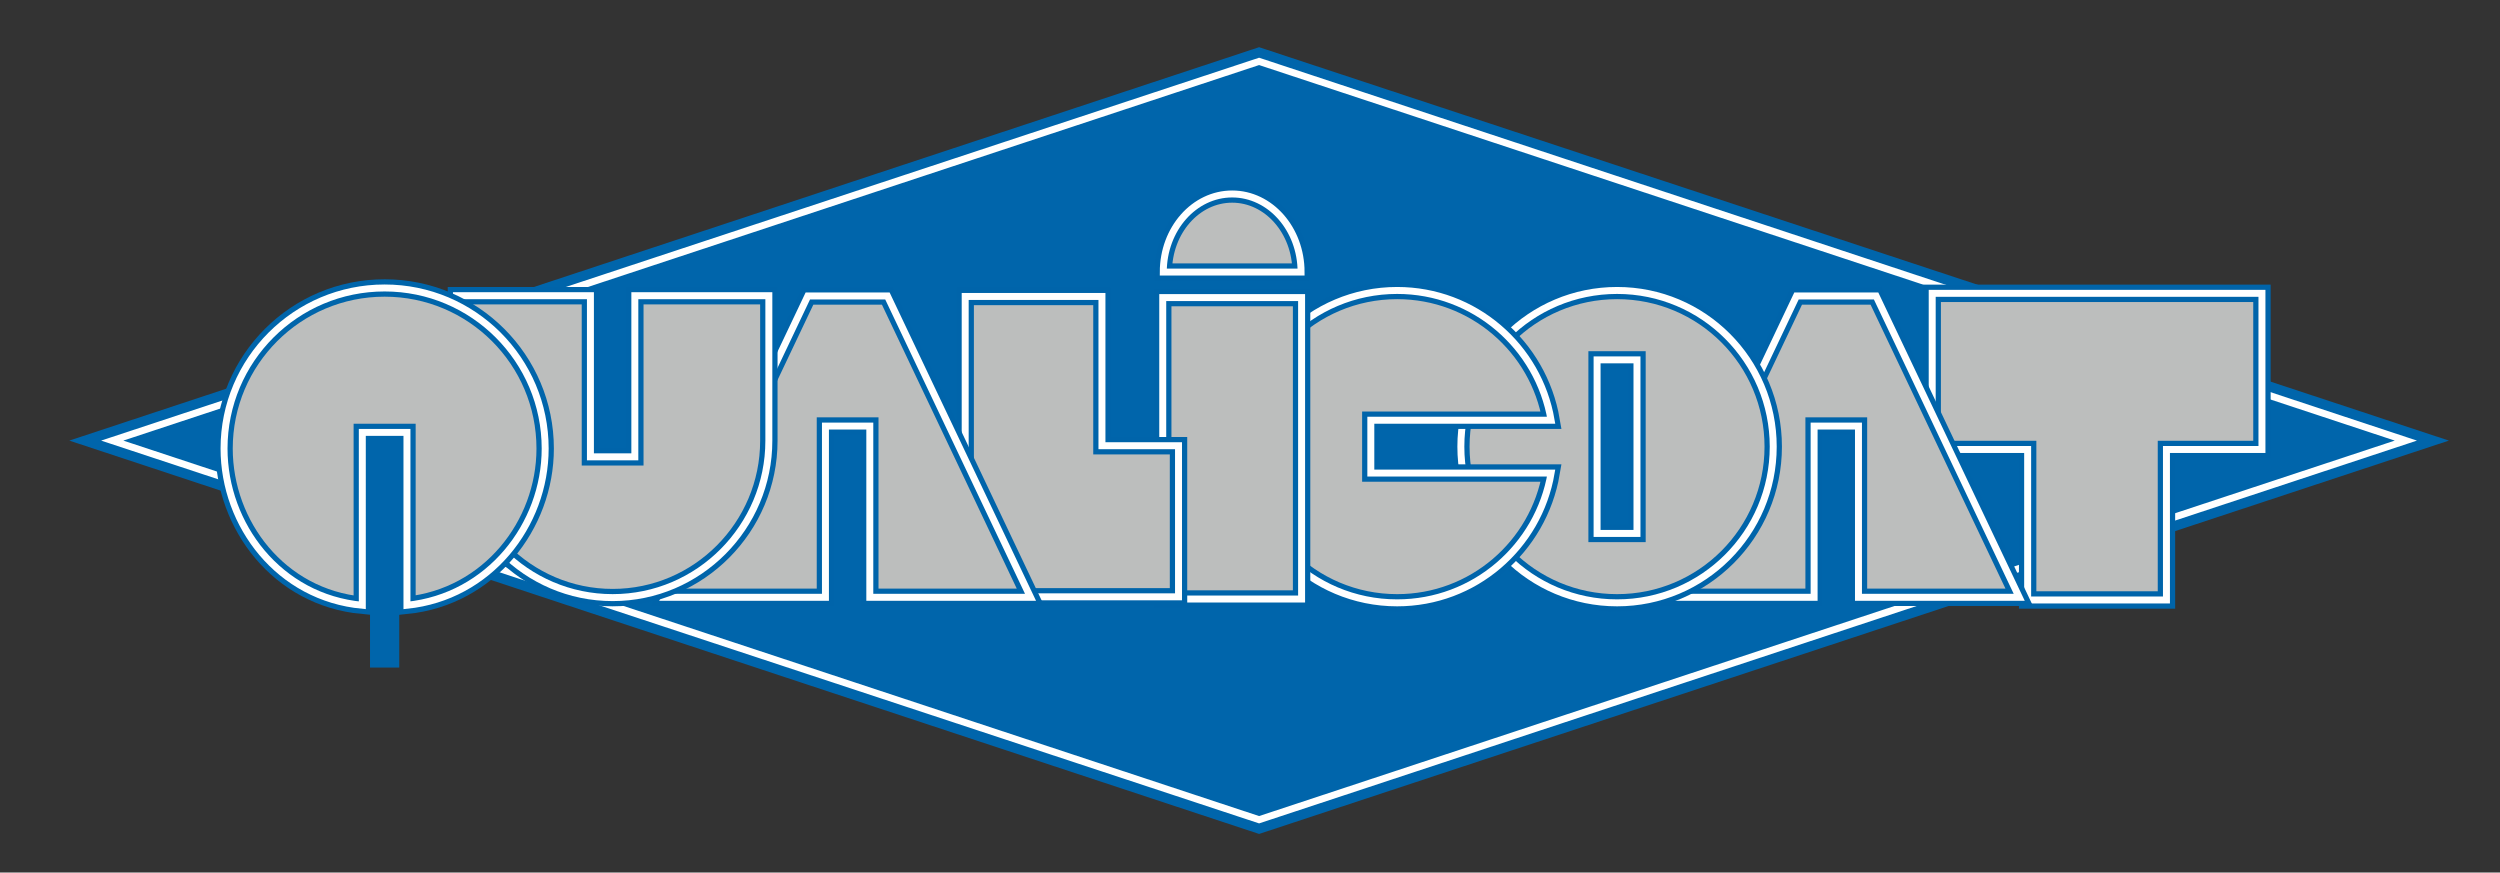
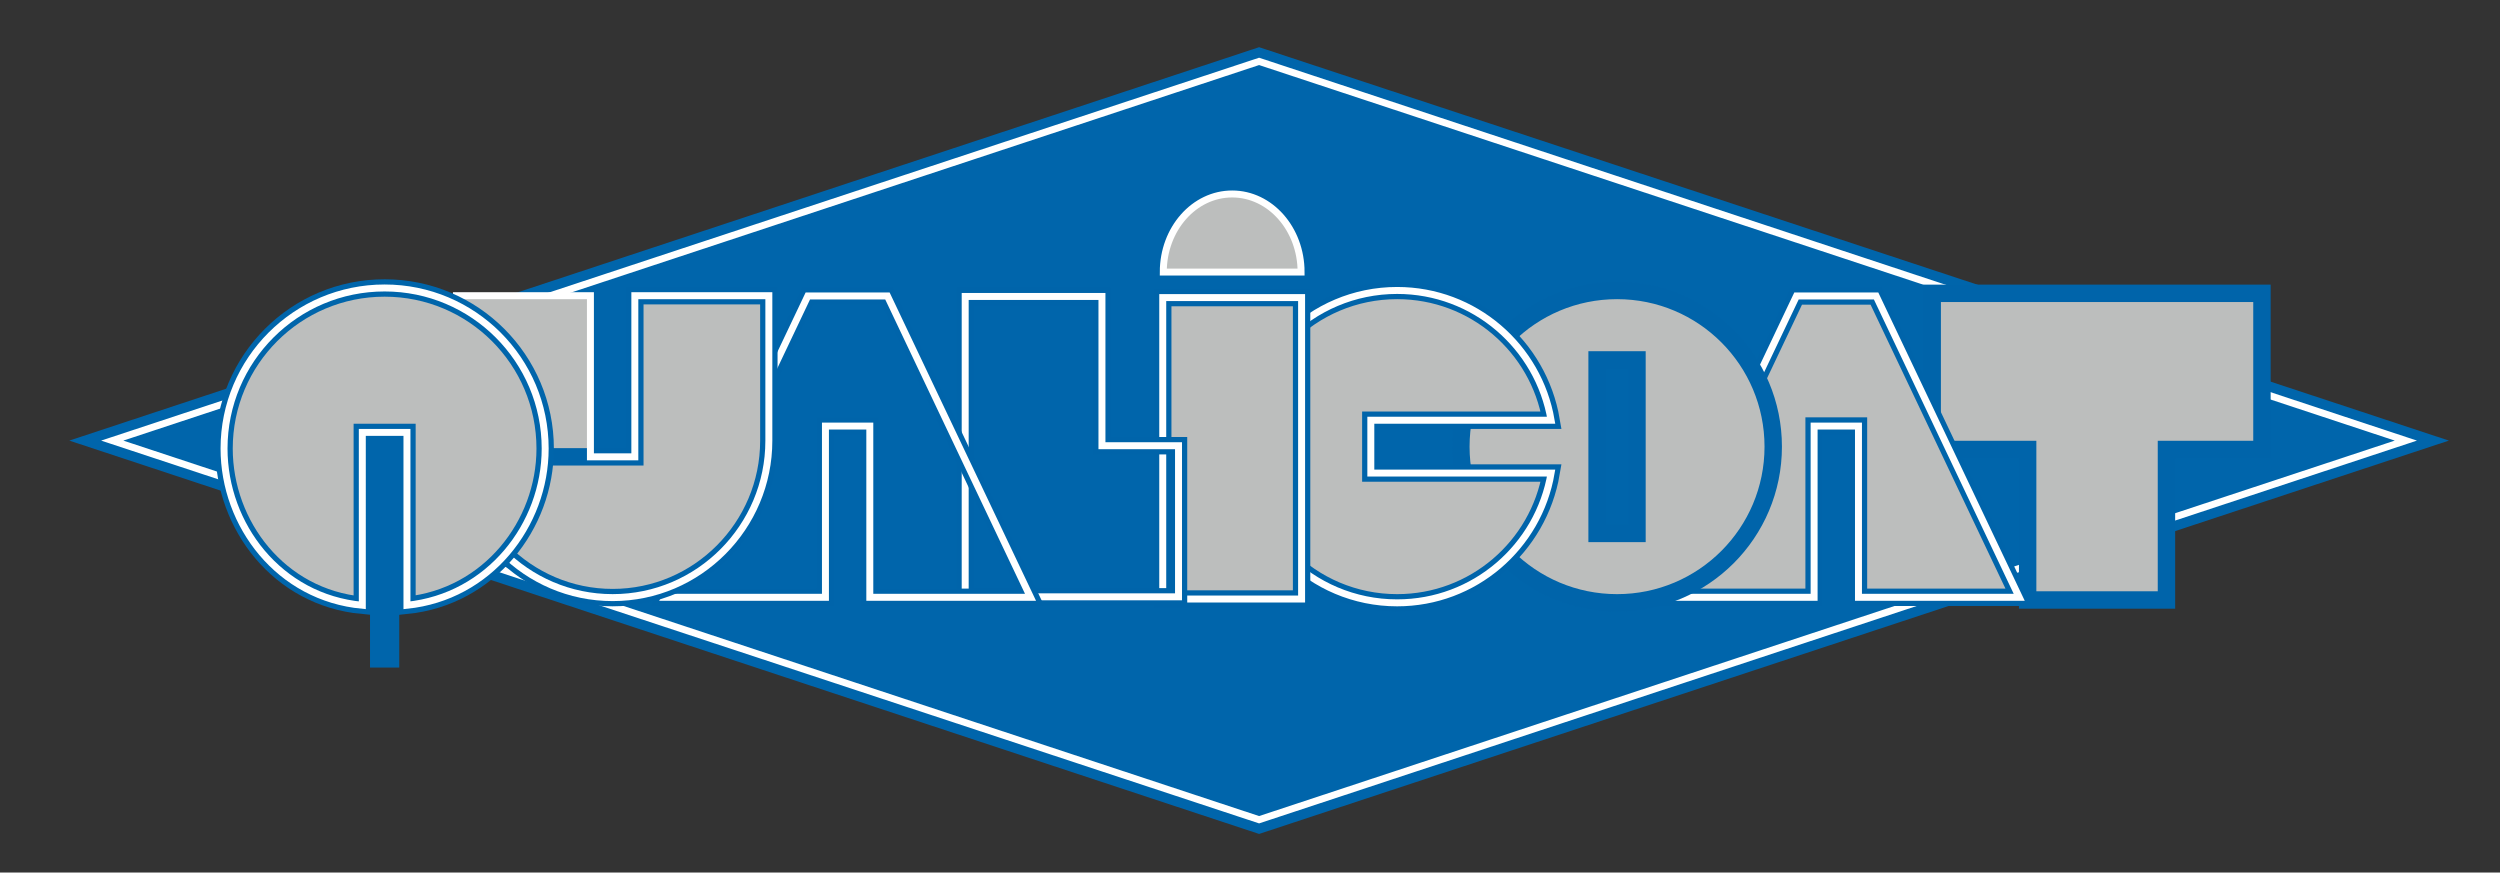
<svg xmlns="http://www.w3.org/2000/svg" version="1.1" id="Layer_1" x="0px" y="0px" width="191.569px" height="66.861px" viewBox="0 0 191.569 66.861" enable-background="new 0 0 191.569 66.861" xml:space="preserve">
  <rect x="0" y="0" width="191.569" height="66.861" fill="#333333" stroke="none" />
  <g>
    <g>
      <polygon fill="#0065AB" points="96.481,63.903 5.31,33.762 96.481,3.616 187.652,33.762   " />
      <polygon fill="none" stroke="#FFFFFF" stroke-width="0.534" stroke-miterlimit="10" points="96.481,62.814 8.6,33.762     96.481,4.704 184.355,33.762   " />
    </g>
    <g>
      <polygon fill="#BCBEBD" points="173.328,22.477 166.01,22.477 155.374,22.477 148.06,22.477 148.06,34.443 155.374,34.443     155.374,45.975 166.01,45.975 166.01,34.443 173.328,34.443   " />
      <polygon fill="none" stroke="#0064AA" stroke-width="1.334" stroke-miterlimit="10" points="173.328,22.477 166.01,22.477     155.374,22.477 148.06,22.477 148.06,34.443 155.374,34.443 155.374,45.975 166.01,45.975 166.01,34.443 173.328,34.443   " />
-       <polygon fill="none" stroke="#FFFFFF" stroke-width="0.534" stroke-miterlimit="10" points="173.328,22.477 166.01,22.477     155.374,22.477 148.06,22.477 148.06,34.443 155.374,34.443 155.374,45.975 166.01,45.975 166.01,34.443 173.328,34.443   " />
    </g>
    <g>
      <polygon fill="#BCBEBD" points="139.011,32.648 142.41,32.648 142.41,45.771 154.729,45.771 143.76,22.679 137.661,22.679     126.695,45.771 139.011,45.771   " />
      <polygon fill="none" stroke="#0064AA" stroke-width="1.334" stroke-miterlimit="10" points="139.011,32.648 142.41,32.648     142.41,45.771 154.729,45.771 143.76,22.679 137.661,22.679 126.695,45.771 139.011,45.771   " />
      <polygon fill="none" stroke="#FFFFFF" stroke-width="0.534" stroke-miterlimit="10" points="139.011,32.648 142.41,32.648     142.41,45.771 154.729,45.771 143.76,22.679 137.661,22.679 126.695,45.771 139.011,45.771   " />
    </g>
    <g>
      <path fill="#BCBEBD" d="M123.914,22.257c-6.614,0-11.972,5.357-11.972,11.97c0,6.611,5.357,11.967,11.972,11.967    c6.607,0,11.964-5.355,11.964-11.967C135.878,27.614,130.521,22.257,123.914,22.257z M125.438,40.875h-3.057V27.576h3.057V40.875z    " />
      <path fill="none" stroke="#0064AA" stroke-width="1.334" stroke-miterlimit="10" d="M123.914,22.257    c-6.614,0-11.972,5.357-11.972,11.97c0,6.611,5.357,11.967,11.972,11.967c6.607,0,11.964-5.355,11.964-11.967    C135.878,27.614,130.521,22.257,123.914,22.257z M125.438,40.875h-3.057V27.576h3.057V40.875z" />
-       <path fill="none" stroke="#FFFFFF" stroke-width="0.534" stroke-miterlimit="10" d="M123.914,22.257    c-6.614,0-11.972,5.357-11.972,11.97c0,6.611,5.357,11.967,11.972,11.967c6.607,0,11.964-5.355,11.964-11.967    C135.878,27.614,130.521,22.257,123.914,22.257z M125.438,40.875h-3.057V27.576h3.057V40.875z" />
    </g>
    <g>
      <path fill="#BCBEBD" d="M105.043,36.248v-4.046h13.815c-0.962-5.646-5.876-9.945-11.797-9.945c-6.61,0-11.968,5.357-11.968,11.97    c0,6.611,5.357,11.967,11.968,11.967c5.921,0,10.835-4.298,11.797-9.945H105.043z" />
      <path fill="none" stroke="#0064AA" stroke-width="1.334" stroke-miterlimit="10" d="M105.043,36.248v-4.046h13.815    c-0.962-5.646-5.876-9.945-11.797-9.945c-6.61,0-11.968,5.357-11.968,11.97c0,6.611,5.357,11.967,11.968,11.967    c5.921,0,10.835-4.298,11.797-9.945H105.043z" />
      <path fill="none" stroke="#FFFFFF" stroke-width="0.534" stroke-miterlimit="10" d="M105.043,36.248v-4.046h13.815    c-0.962-5.646-5.876-9.945-11.797-9.945c-6.61,0-11.968,5.357-11.968,11.97c0,6.611,5.357,11.967,11.968,11.967    c5.921,0,10.835-4.298,11.797-9.945H105.043z" />
    </g>
    <g>
      <path fill="#BCBEBD" d="M99.699,20.849c0-3.307-2.366-5.985-5.282-5.985c-2.915,0-5.278,2.679-5.278,5.985H99.699z" />
      <rect x="89.098" y="22.803" fill="#BCBEBD" width="10.64" height="23.099" />
-       <path fill="none" stroke="#0064AA" stroke-width="1.334" stroke-miterlimit="10" d="M99.699,20.849    c0-3.307-2.366-5.985-5.282-5.985c-2.915,0-5.278,2.679-5.278,5.985H99.699z" />
      <rect x="89.098" y="22.803" fill="none" stroke="#0064AA" stroke-width="1.334" stroke-miterlimit="10" width="10.64" height="23.099" />
      <path fill="none" stroke="#FFFFFF" stroke-width="0.534" stroke-miterlimit="10" d="M99.699,20.849    c0-3.307-2.366-5.985-5.282-5.985c-2.915,0-5.278,2.679-5.278,5.985H99.699z" />
      <rect x="89.098" y="22.803" fill="none" stroke="#FFFFFF" stroke-width="0.534" stroke-miterlimit="10" width="10.64" height="23.099" />
    </g>
    <g>
-       <polygon fill="#BCBEBD" points="90.307,45.733 90.307,34.154 84.44,34.154 84.44,22.717 73.96,22.717 73.96,45.733   " />
      <polygon fill="none" stroke="#0064AA" stroke-width="1.334" stroke-miterlimit="10" points="90.307,45.733 90.307,34.154     84.44,34.154 84.44,22.717 73.96,22.717 73.96,45.733   " />
      <polygon fill="none" stroke="#FFFFFF" stroke-width="0.534" stroke-miterlimit="10" points="90.307,45.733 90.307,34.154     84.44,34.154 84.44,22.717 73.96,22.717 73.96,45.733   " />
    </g>
    <g>
-       <polygon fill="#BCBEBD" points="63.252,32.648 66.651,32.648 66.651,45.771 78.967,45.771 68.001,22.679 61.902,22.679     50.934,45.771 63.252,45.771   " />
      <polygon fill="none" stroke="#0064AA" stroke-width="1.334" stroke-miterlimit="10" points="63.252,32.648 66.651,32.648     66.651,45.771 78.967,45.771 68.001,22.679 61.902,22.679 50.934,45.771 63.252,45.771   " />
      <polygon fill="none" stroke="#FFFFFF" stroke-width="0.534" stroke-miterlimit="10" points="63.252,32.648 66.651,32.648     66.651,45.771 78.967,45.771 68.001,22.679 61.902,22.679 50.934,45.771 63.252,45.771   " />
    </g>
    <g>
      <path fill="#BCBEBD" d="M34.975,33.775c0,6.608,5.357,12.018,11.972,12.018c6.607,0,11.968-5.409,11.968-12.018V22.658H48.646    v12.348h-3.403V22.658H34.975V33.775z" />
-       <path fill="none" stroke="#0064AA" stroke-width="1.334" stroke-miterlimit="10" d="M34.975,33.775    c0,6.608,5.357,12.018,11.972,12.018c6.607,0,11.968-5.409,11.968-12.018V22.658H48.646v12.348h-3.403V22.658H34.975V33.775z" />
+       <path fill="none" stroke="#0064AA" stroke-width="1.334" stroke-miterlimit="10" d="M34.975,33.775    c0,6.608,5.357,12.018,11.972,12.018c6.607,0,11.968-5.409,11.968-12.018V22.658H48.646v12.348h-3.403H34.975V33.775z" />
      <path fill="none" stroke="#FFFFFF" stroke-width="0.534" stroke-miterlimit="10" d="M34.975,33.775    c0,6.608,5.357,12.018,11.972,12.018c6.607,0,11.968-5.409,11.968-12.018V22.658H48.646v12.348h-3.403V22.658H34.975V33.775z" />
    </g>
    <g>
      <rect x="28.354" y="33.76" fill="#0065AB" width="2.239" height="17.393" />
      <g>
        <path fill="#BCBEBD" d="M29.473,22.067c-6.796,0-12.305,5.509-12.305,12.304c0,5.883,4.231,11.422,10.595,12.011V33.135h3.421     v13.247c6.284-0.648,10.591-6.128,10.591-12.011C41.774,27.576,36.266,22.067,29.473,22.067z" />
        <path fill="none" stroke="#0065AB" stroke-width="1.334" stroke-miterlimit="10" d="M29.473,22.067     c-6.796,0-12.305,5.509-12.305,12.304c0,5.883,4.231,11.422,10.595,12.011V33.135h3.421v13.247     c6.284-0.648,10.591-6.128,10.591-12.011C41.774,27.576,36.266,22.067,29.473,22.067z" />
        <path fill="none" stroke="#FFFFFF" stroke-width="0.534" stroke-miterlimit="10" d="M29.473,22.067     c-6.796,0-12.305,5.509-12.305,12.304c0,5.883,4.231,11.422,10.595,12.011V33.135h3.421v13.247     c6.284-0.648,10.591-6.128,10.591-12.011C41.774,27.576,36.266,22.067,29.473,22.067z" />
      </g>
    </g>
  </g>
</svg>